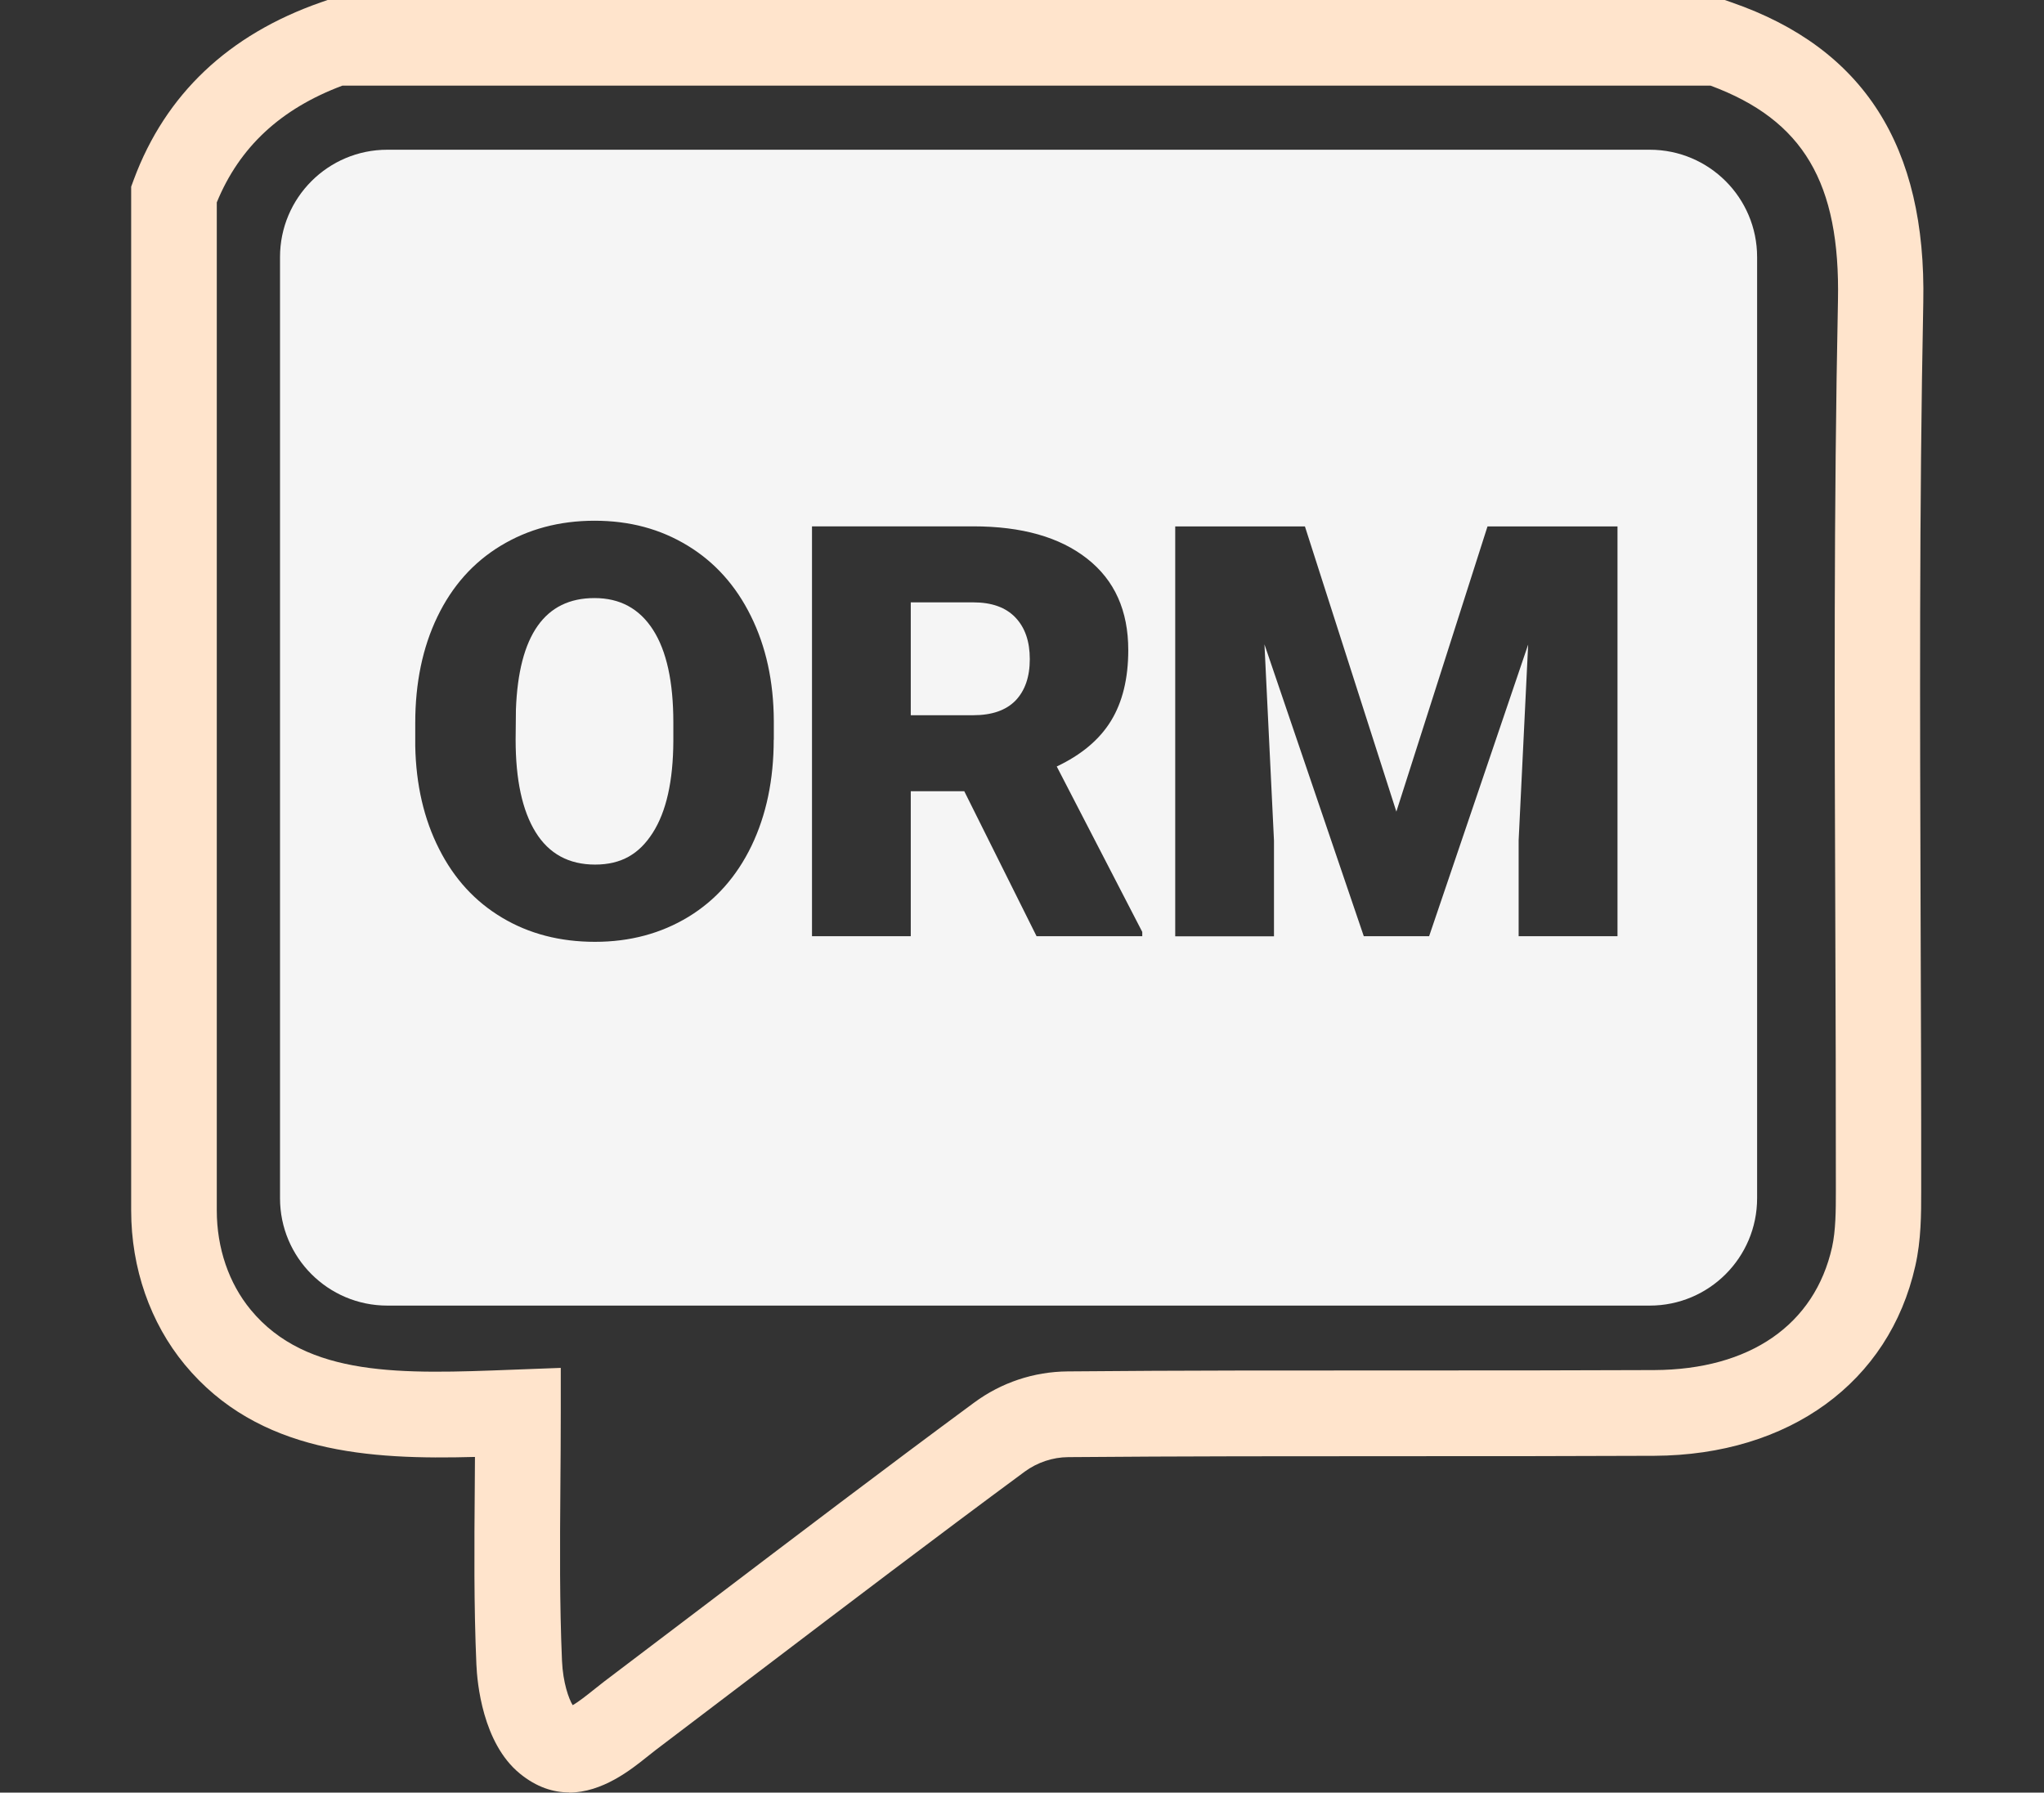
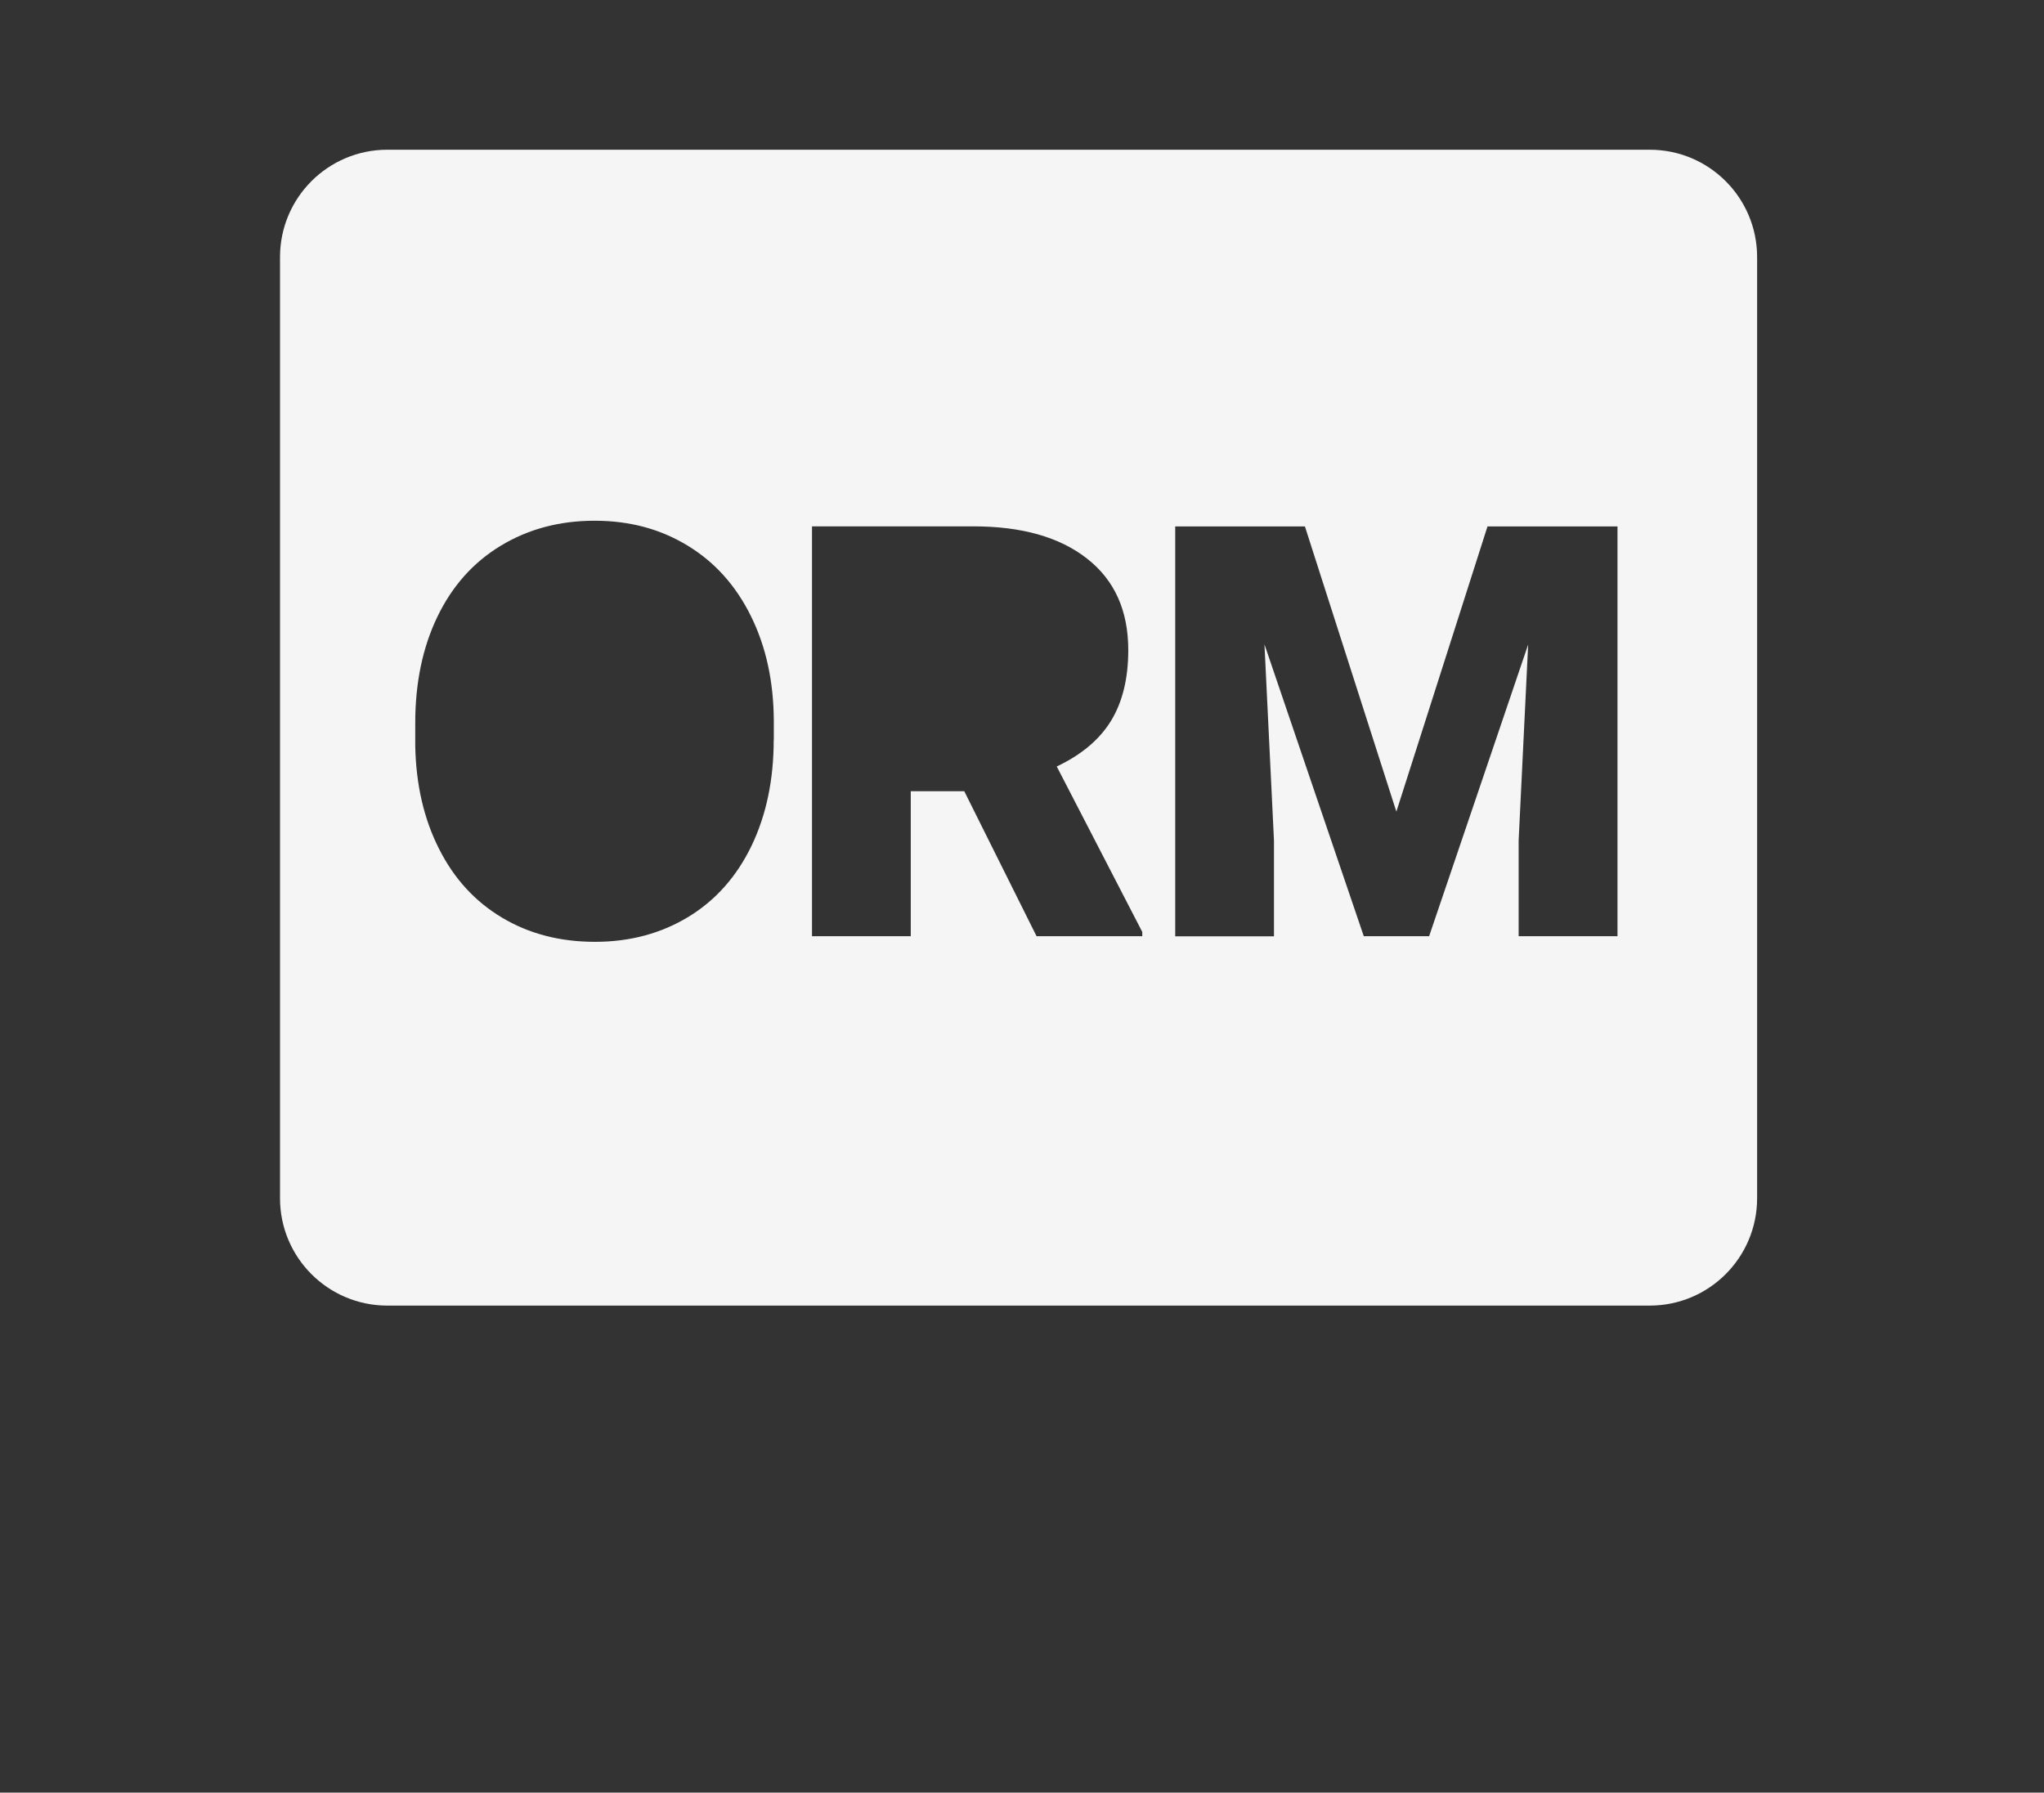
<svg xmlns="http://www.w3.org/2000/svg" width="187" height="164" viewBox="0 0 187 164" fill="none">
  <rect x="0" y="0" width="187" height="164" fill="#333333" stroke="none" />
-   <path d="M52.061 163.983C50.624 163.983 49.09 163.512 47.557 162.257C44.141 159.46 43.653 153.918 43.584 152.279C43.349 146.859 43.392 141.526 43.436 135.888C43.436 135.026 43.444 134.163 43.453 133.291C33.825 133.553 23.623 132.969 16.905 124.847C13.742 121.022 12 116.011 12 110.748V17.08L12.244 16.417C15.145 8.618 20.904 3.172 29.347 0.218L29.974 0H157.799L158.418 0.218C170.511 4.401 176.244 13.385 175.956 27.676C175.582 46.446 175.651 65.565 175.712 84.056C175.739 92.352 175.773 100.648 175.765 108.953C175.765 111.062 175.765 113.449 175.225 115.82C172.837 126.468 163.689 133.126 151.352 133.187C143.772 133.222 136.191 133.222 128.611 133.222C118.487 133.222 108.014 133.222 97.725 133.309C96.305 133.318 94.893 133.797 93.752 134.633C85.614 140.637 77.415 146.868 69.478 152.898C66.306 155.303 63.135 157.717 59.964 160.122C59.694 160.331 59.415 160.549 59.136 160.776C57.751 161.882 55.111 164 52.053 164L52.061 163.983ZM51.303 125.152V129.231C51.303 131.505 51.286 133.745 51.268 135.949C51.225 141.483 51.19 146.72 51.416 151.948C51.504 153.944 52.035 155.425 52.392 156C52.924 155.704 53.734 155.059 54.257 154.641C54.597 154.371 54.928 154.109 55.25 153.857C58.422 151.46 61.584 149.055 64.756 146.65C72.71 140.611 80.927 134.363 89.117 128.324C91.608 126.486 94.571 125.492 97.681 125.466C108.006 125.37 118.505 125.379 128.646 125.379C136.218 125.379 143.78 125.379 151.352 125.344C160.091 125.301 166.015 121.205 167.61 114.103C167.949 112.578 167.958 110.73 167.958 108.944C167.958 100.657 167.941 92.37 167.906 84.083C167.836 65.548 167.766 46.377 168.15 27.511C168.368 16.722 164.978 10.98 156.492 7.834H31.325C25.679 9.952 21.906 13.455 19.833 18.517V110.739C19.833 114.19 20.939 117.414 22.943 119.837C28.075 126.041 36.814 125.701 46.929 125.309L51.303 125.144V125.152Z" fill="#FFE4CC" />
-   <path d="M54.379 54.716C49.848 54.716 47.452 58.115 47.2 64.912L47.173 67.665C47.173 71.343 47.783 74.166 49.003 76.135C50.223 78.105 52.035 79.098 54.44 79.098C56.844 79.098 58.483 78.131 59.72 76.188C60.957 74.253 61.584 71.456 61.602 67.822V66.097C61.602 62.367 60.983 59.544 59.737 57.609C58.491 55.675 56.714 54.716 54.396 54.716H54.379Z" fill="#F5F5F5" />
-   <path d="M89.038 55.108H83.323V65.434H89.038C90.754 65.434 92.044 64.981 92.915 64.084C93.778 63.177 94.213 61.922 94.213 60.302C94.213 58.681 93.778 57.417 92.898 56.494C92.018 55.57 90.737 55.108 89.038 55.108Z" fill="#F5F5F5" />
  <path d="M150.933 13.698H35.437C30.009 13.698 25.618 18.099 25.618 23.519V109.624C25.618 115.053 30.018 119.445 35.437 119.445H150.933C156.361 119.445 160.753 115.044 160.753 109.624V23.519C160.753 18.09 156.353 13.698 150.933 13.698ZM70.785 67.674C70.785 71.334 70.105 74.567 68.755 77.381C67.396 80.196 65.47 82.366 62.978 83.882C60.478 85.398 57.637 86.165 54.44 86.165C51.242 86.165 48.411 85.433 45.945 83.961C43.47 82.488 41.545 80.397 40.168 77.66C38.783 74.933 38.06 71.796 37.99 68.258V66.149C37.99 62.472 38.661 59.239 40.011 56.433C41.362 53.627 43.288 51.457 45.805 49.932C48.323 48.407 51.181 47.64 54.396 47.64C57.611 47.64 60.408 48.398 62.891 49.906C65.383 51.413 67.317 53.566 68.694 56.354C70.079 59.143 70.776 62.341 70.794 65.948V67.674H70.785ZM104.512 85.651H94.832L88.219 72.388H83.323V85.651H74.287V48.154H89.038C93.482 48.154 96.958 49.139 99.467 51.117C101.977 53.086 103.222 55.875 103.222 59.474C103.222 62.079 102.691 64.24 101.637 65.957C100.582 67.674 98.927 69.059 96.679 70.123L104.503 85.259V85.642L104.512 85.651ZM147.997 85.651H138.936V76.893L139.807 58.968L130.746 85.651H124.769L115.682 58.951L116.553 76.902V85.66H107.518V48.163H119.385L127.749 74.253L136.087 48.163H147.98V85.66L147.997 85.651Z" fill="#F5F5F5" />
</svg>